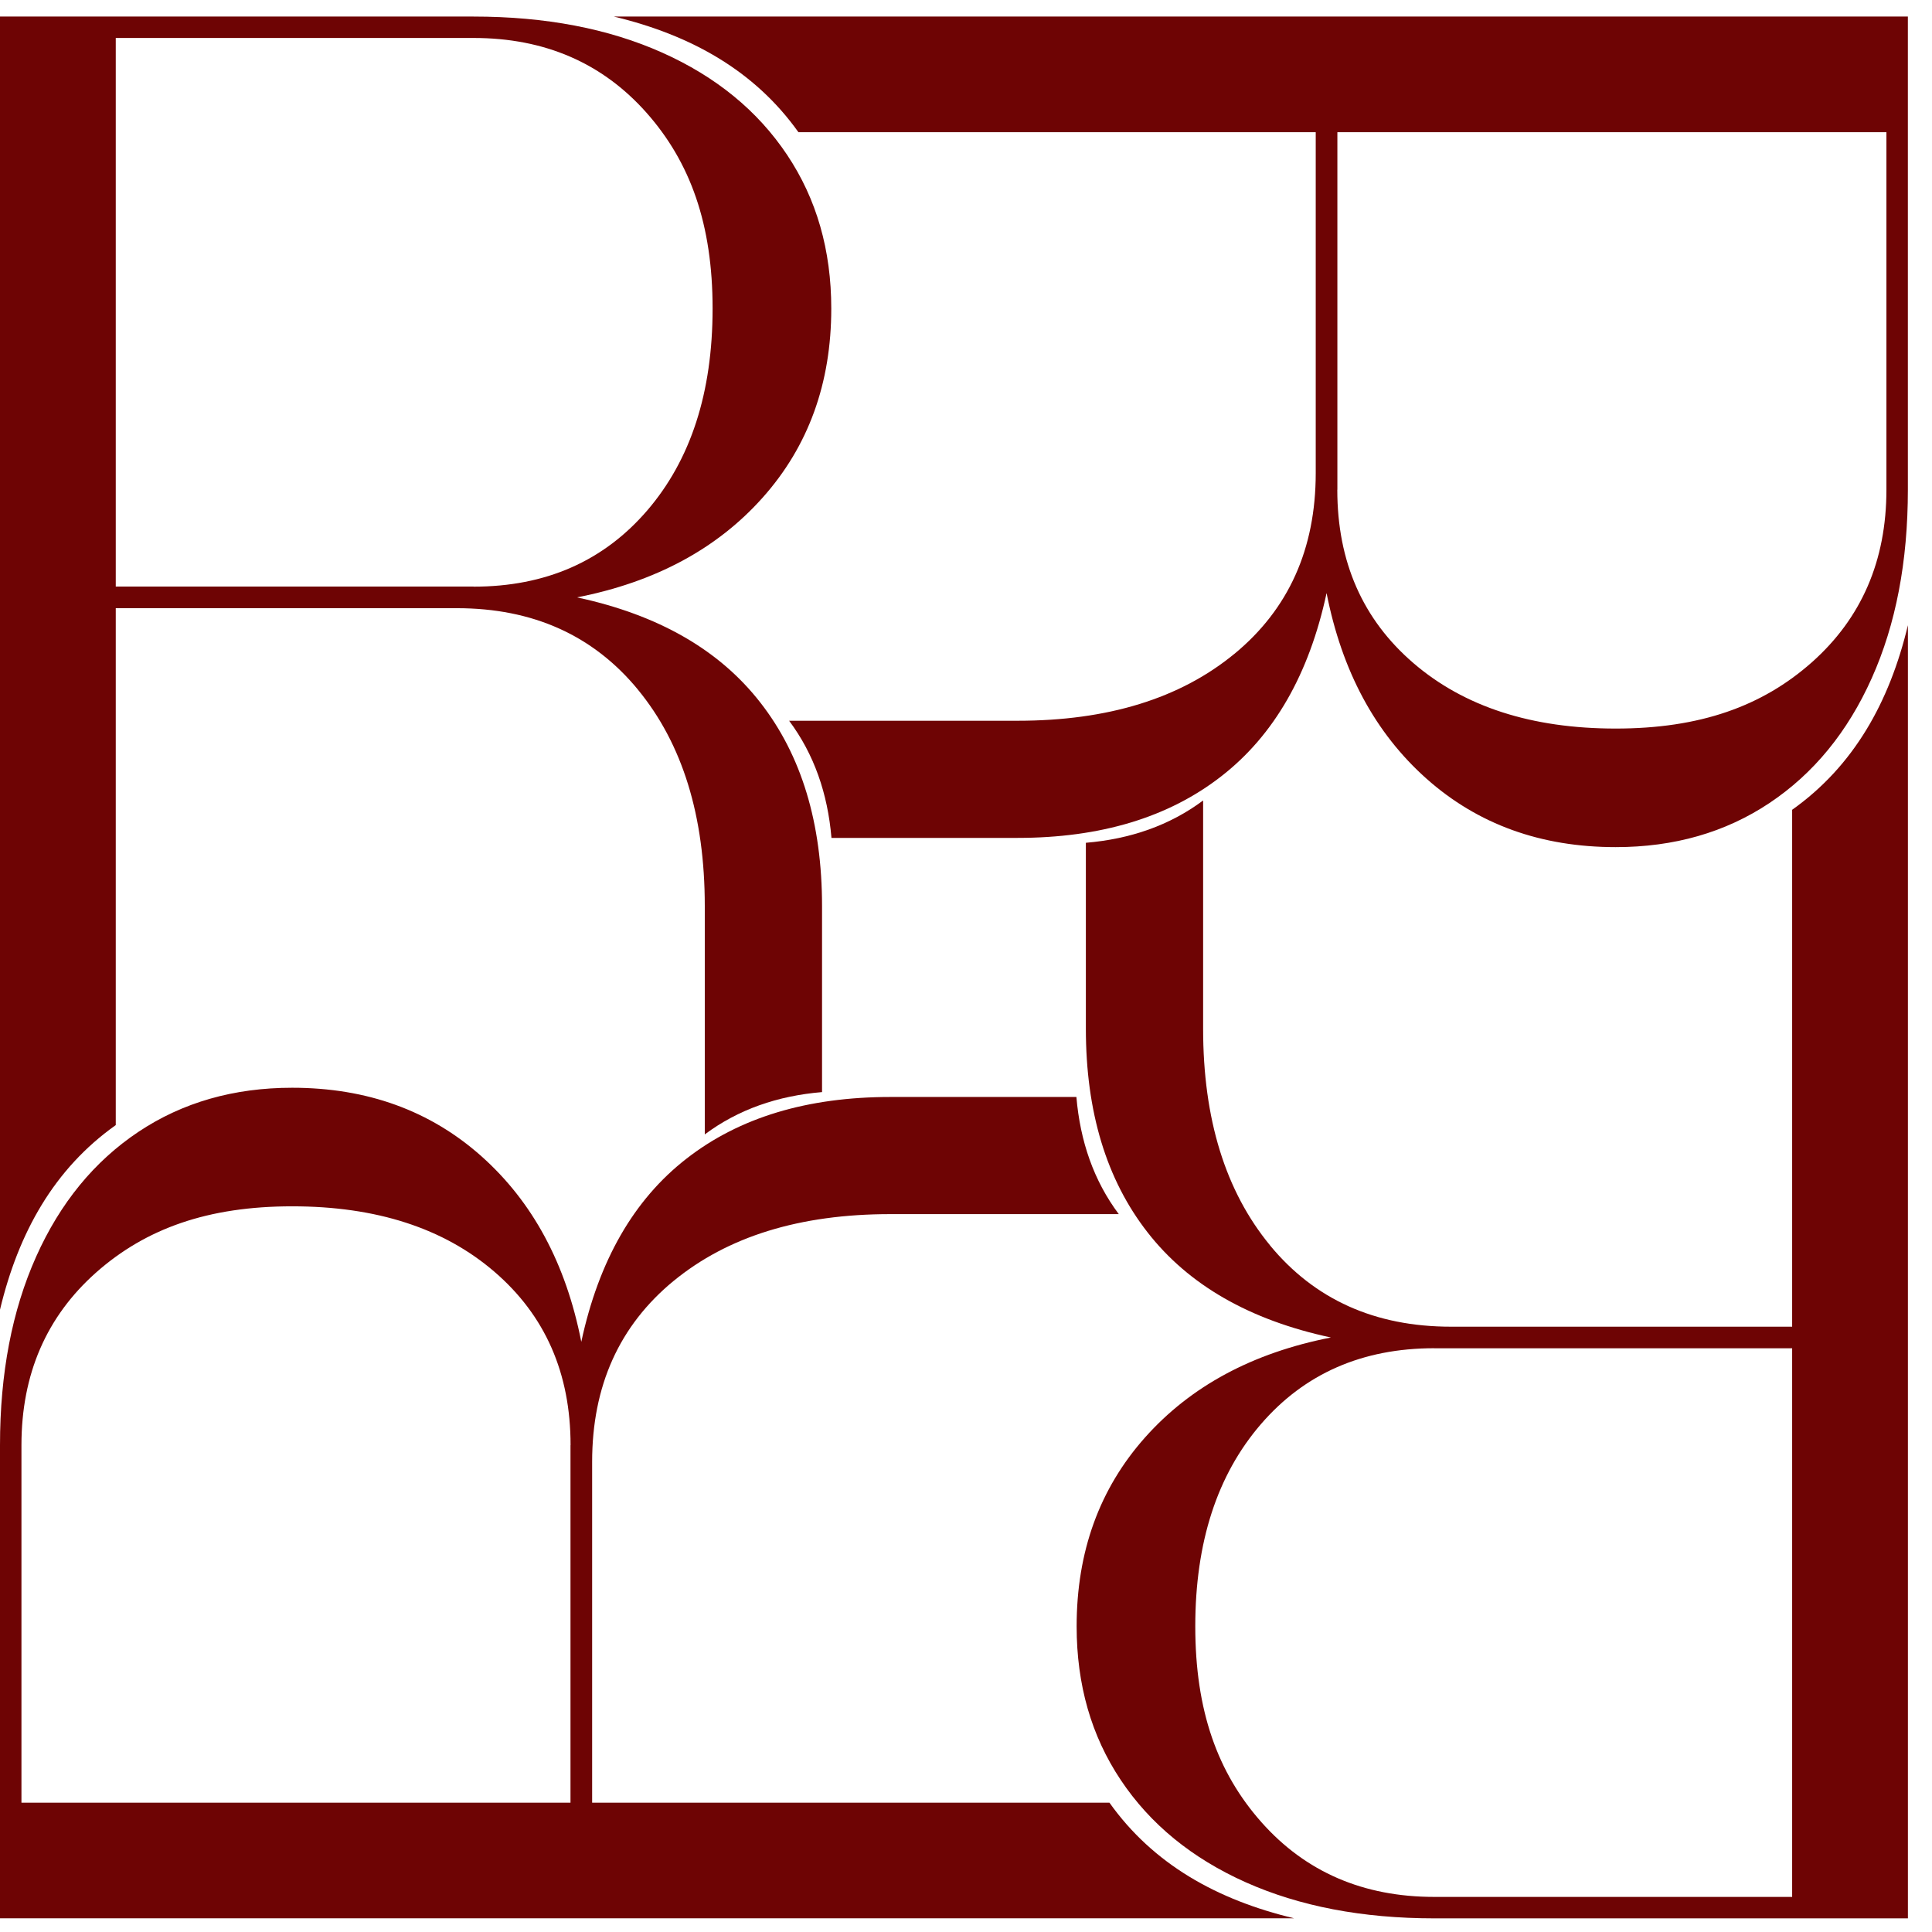
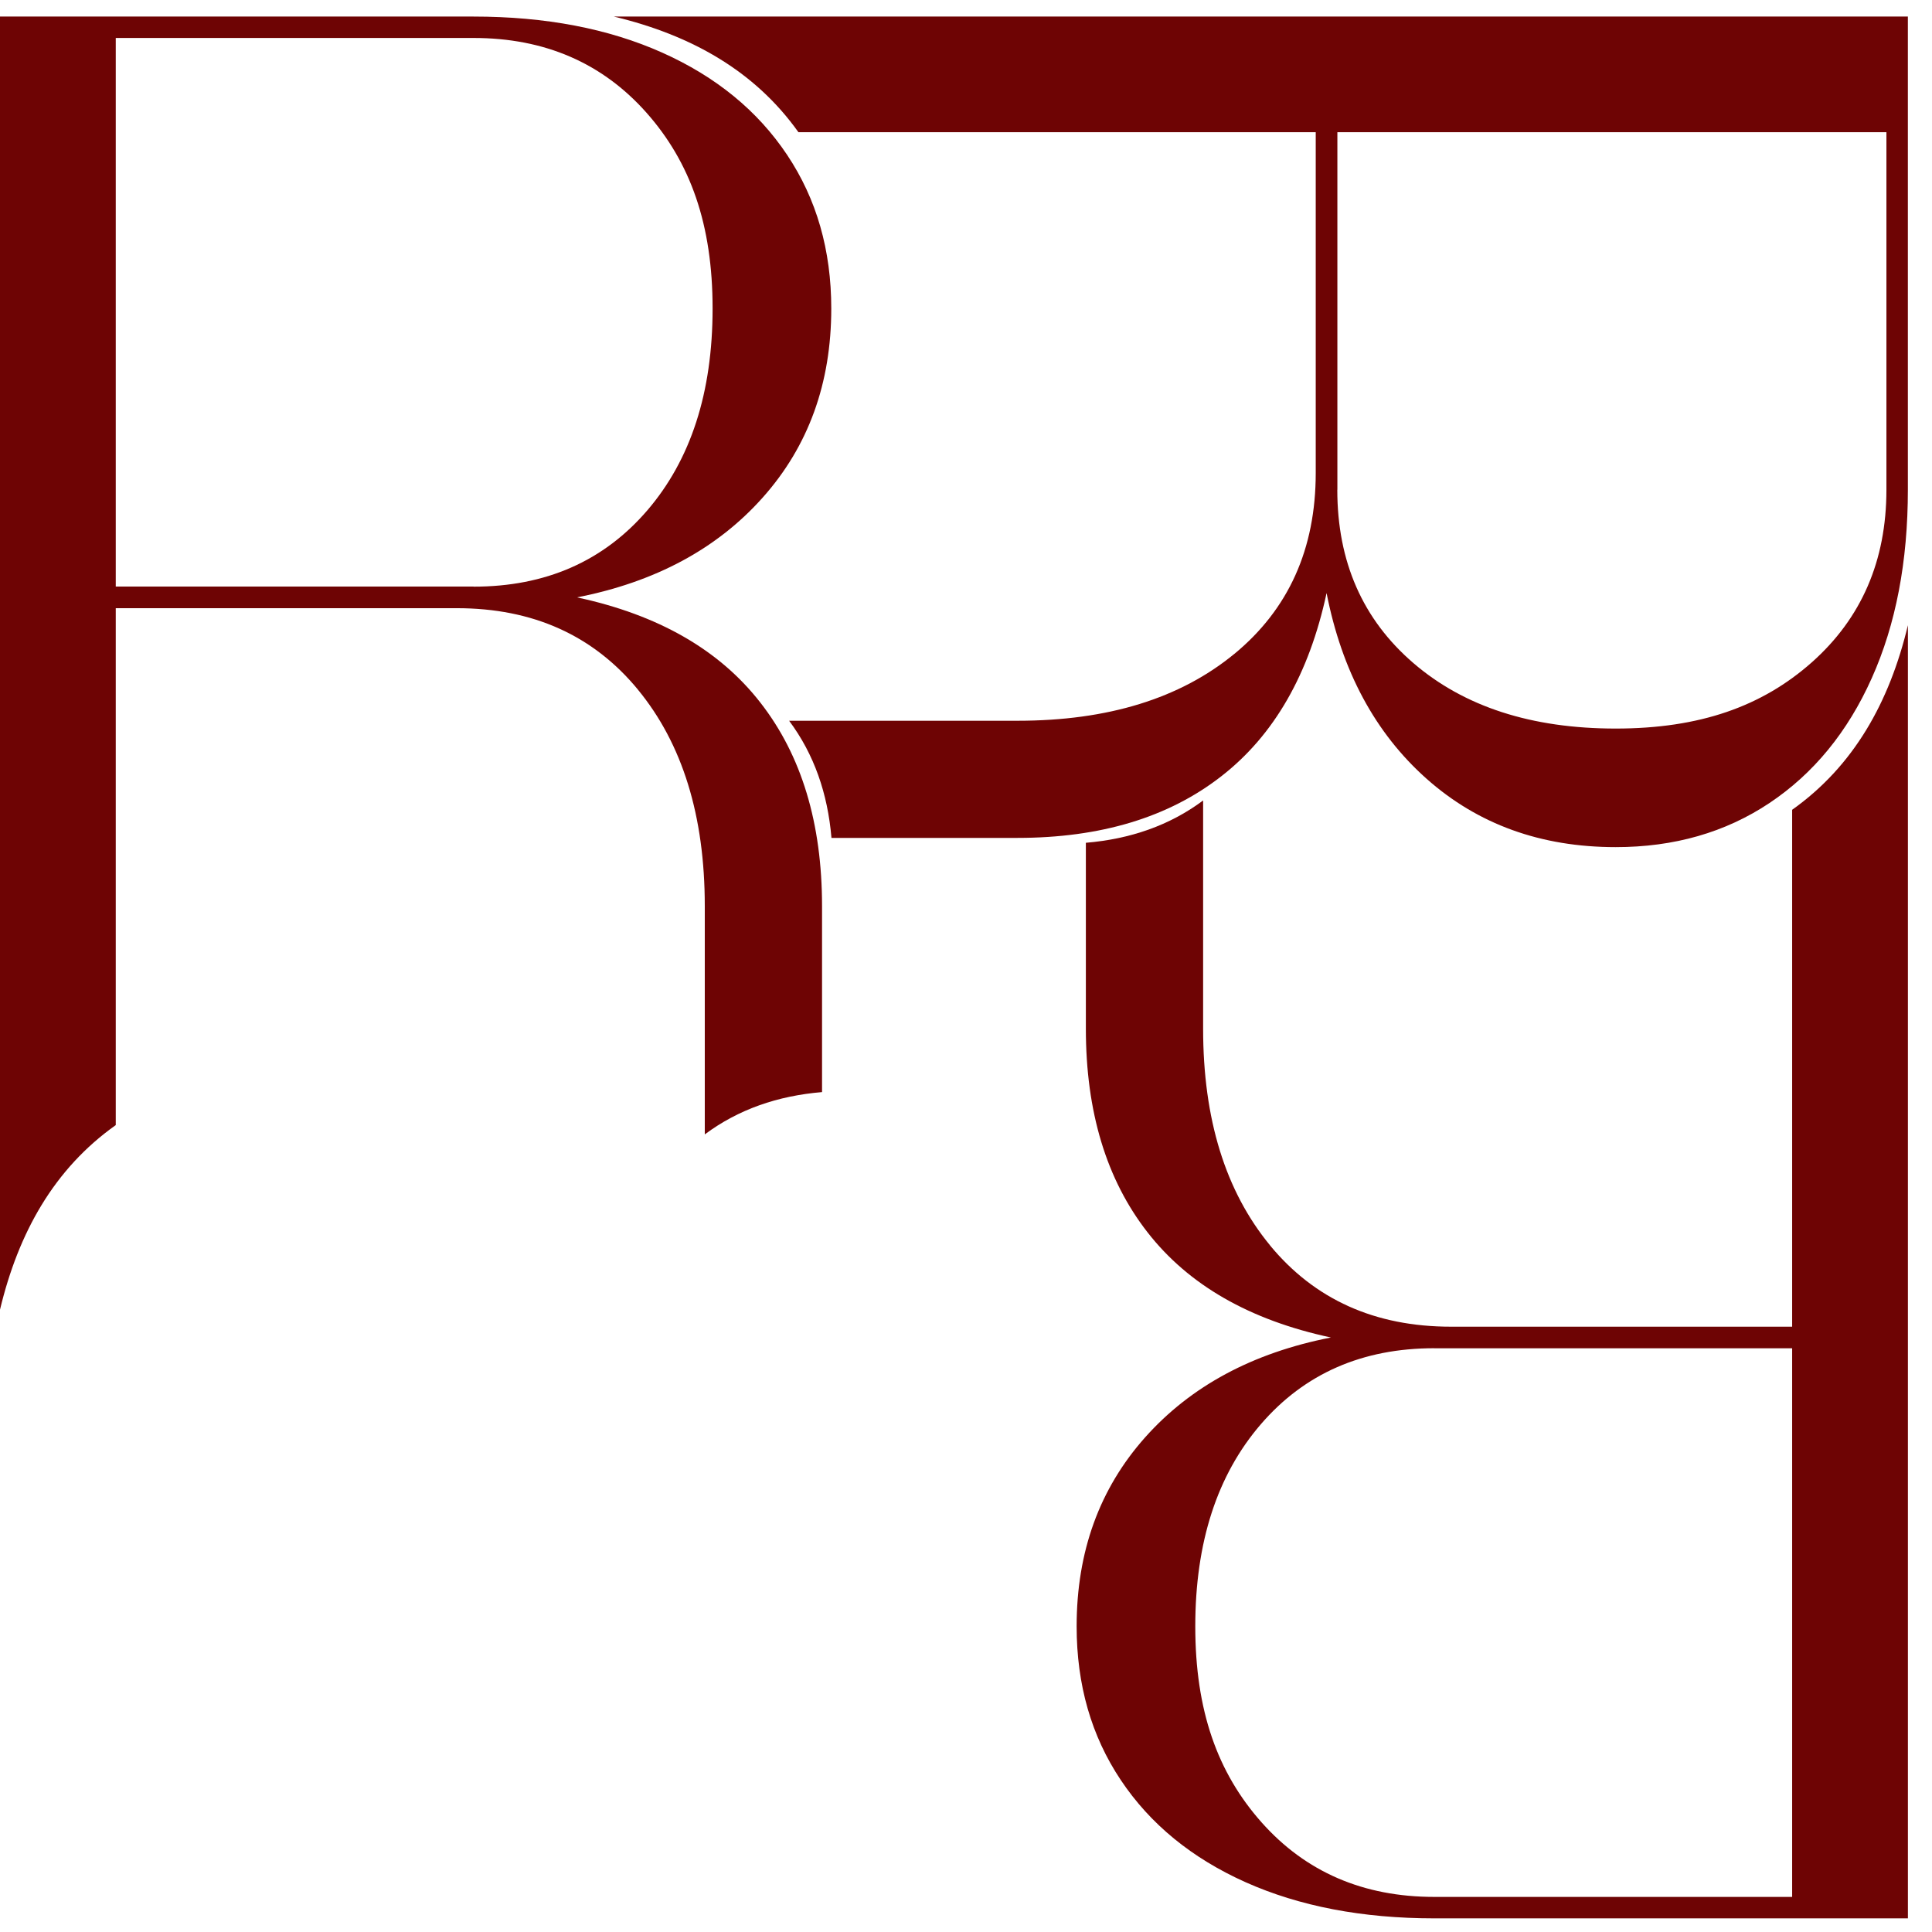
<svg xmlns="http://www.w3.org/2000/svg" width="49" height="49" viewBox="0 0 49 49" fill="none">
  <path d="M32.208 31.583C33.342 32.959 34.872 33.648 36.803 33.648H45.453V20.538C47.014 19.429 47.921 17.812 48.389 15.857V48.654H36.38C34.552 48.654 32.958 48.348 31.592 47.738C30.227 47.127 29.172 46.264 28.425 45.145C27.678 44.027 27.306 42.73 27.306 41.248C27.306 39.352 27.886 37.755 29.043 36.455C30.201 35.155 31.771 34.311 33.755 33.922C31.695 33.481 30.144 32.591 29.103 31.253C28.06 29.916 27.54 28.194 27.54 26.09V21.375C28.666 21.28 29.664 20.936 30.514 20.302V26.093C30.514 28.38 31.079 30.211 32.213 31.587L32.208 31.583ZM36.378 34.194C34.55 34.194 33.084 34.838 31.977 36.123C30.869 37.409 30.315 39.116 30.315 41.248C30.315 43.381 30.876 44.957 31.996 46.219C33.115 47.478 34.576 48.11 36.378 48.11H45.453V34.196H36.378V34.194Z" fill="#6E0404" />
-   <path d="M17.085 32.486C15.708 33.619 15.018 35.148 15.018 37.077V45.72H28.138C29.248 47.28 30.866 48.186 32.824 48.653H0V36.655C0 34.828 0.306 33.235 0.917 31.871C1.528 30.507 2.392 29.453 3.511 28.706C4.63 27.96 5.929 27.588 7.411 27.588C9.309 27.588 10.908 28.167 12.209 29.324C13.509 30.481 14.354 32.05 14.743 34.032C15.185 31.974 16.075 30.423 17.414 29.384C18.753 28.341 20.477 27.822 22.582 27.822H27.3C27.396 28.947 27.74 29.944 28.375 30.793H22.579C20.29 30.793 18.457 31.358 17.08 32.491L17.085 32.486ZM14.471 36.653C14.471 34.826 13.827 33.362 12.54 32.255C11.254 31.148 9.545 30.595 7.411 30.595C5.277 30.595 3.7 31.156 2.437 32.274C1.177 33.393 0.544 34.852 0.544 36.653V45.72H14.469V36.653H14.471Z" fill="#6E0404" />
  <path d="M16.18 17.491C15.046 16.114 13.517 15.425 11.586 15.425H2.936V28.535C1.372 29.644 0.468 31.261 0 33.216V0.42H12.008C13.836 0.42 15.431 0.725 16.796 1.335C18.161 1.946 19.216 2.809 19.963 3.928C20.71 5.046 21.083 6.344 21.083 7.825C21.083 9.721 20.503 11.319 19.345 12.618C18.188 13.918 16.617 14.762 14.634 15.151C16.693 15.592 18.245 16.482 19.285 17.82C20.329 19.158 20.849 20.879 20.849 22.983V27.698C19.722 27.793 18.725 28.137 17.875 28.771V22.98C17.875 20.693 17.309 18.862 16.175 17.486L16.18 17.491ZM12.011 14.879C13.839 14.879 15.304 14.235 16.412 12.95C17.519 11.664 18.073 9.957 18.073 7.825C18.073 5.693 17.512 4.116 16.393 2.855C15.273 1.595 13.812 0.963 12.011 0.963H2.936V14.877H12.011V14.879Z" fill="#6E0404" />
  <path d="M31.303 16.587C32.68 15.454 33.37 13.925 33.37 11.996V3.353H20.25C19.14 1.793 17.522 0.887 15.565 0.419H48.388V12.418C48.388 14.245 48.083 15.838 47.471 17.202C46.86 18.566 45.996 19.62 44.877 20.367C43.758 21.113 42.459 21.485 40.977 21.485C39.079 21.485 37.48 20.906 36.179 19.749C34.879 18.592 34.034 17.023 33.645 15.041C33.203 17.099 32.313 18.649 30.974 19.689C29.635 20.732 27.912 21.251 25.806 21.251H21.088C20.992 20.126 20.648 19.129 20.014 18.28H25.809C28.098 18.28 29.931 17.715 31.308 16.582L31.303 16.587ZM33.917 12.42C33.917 14.247 34.561 15.711 35.848 16.818C37.134 17.924 38.843 18.478 40.977 18.478C43.111 18.478 44.688 17.917 45.951 16.799C47.211 15.68 47.844 14.221 47.844 12.42V3.353H33.919V12.42H33.917Z" fill="#6E0404" />
</svg>